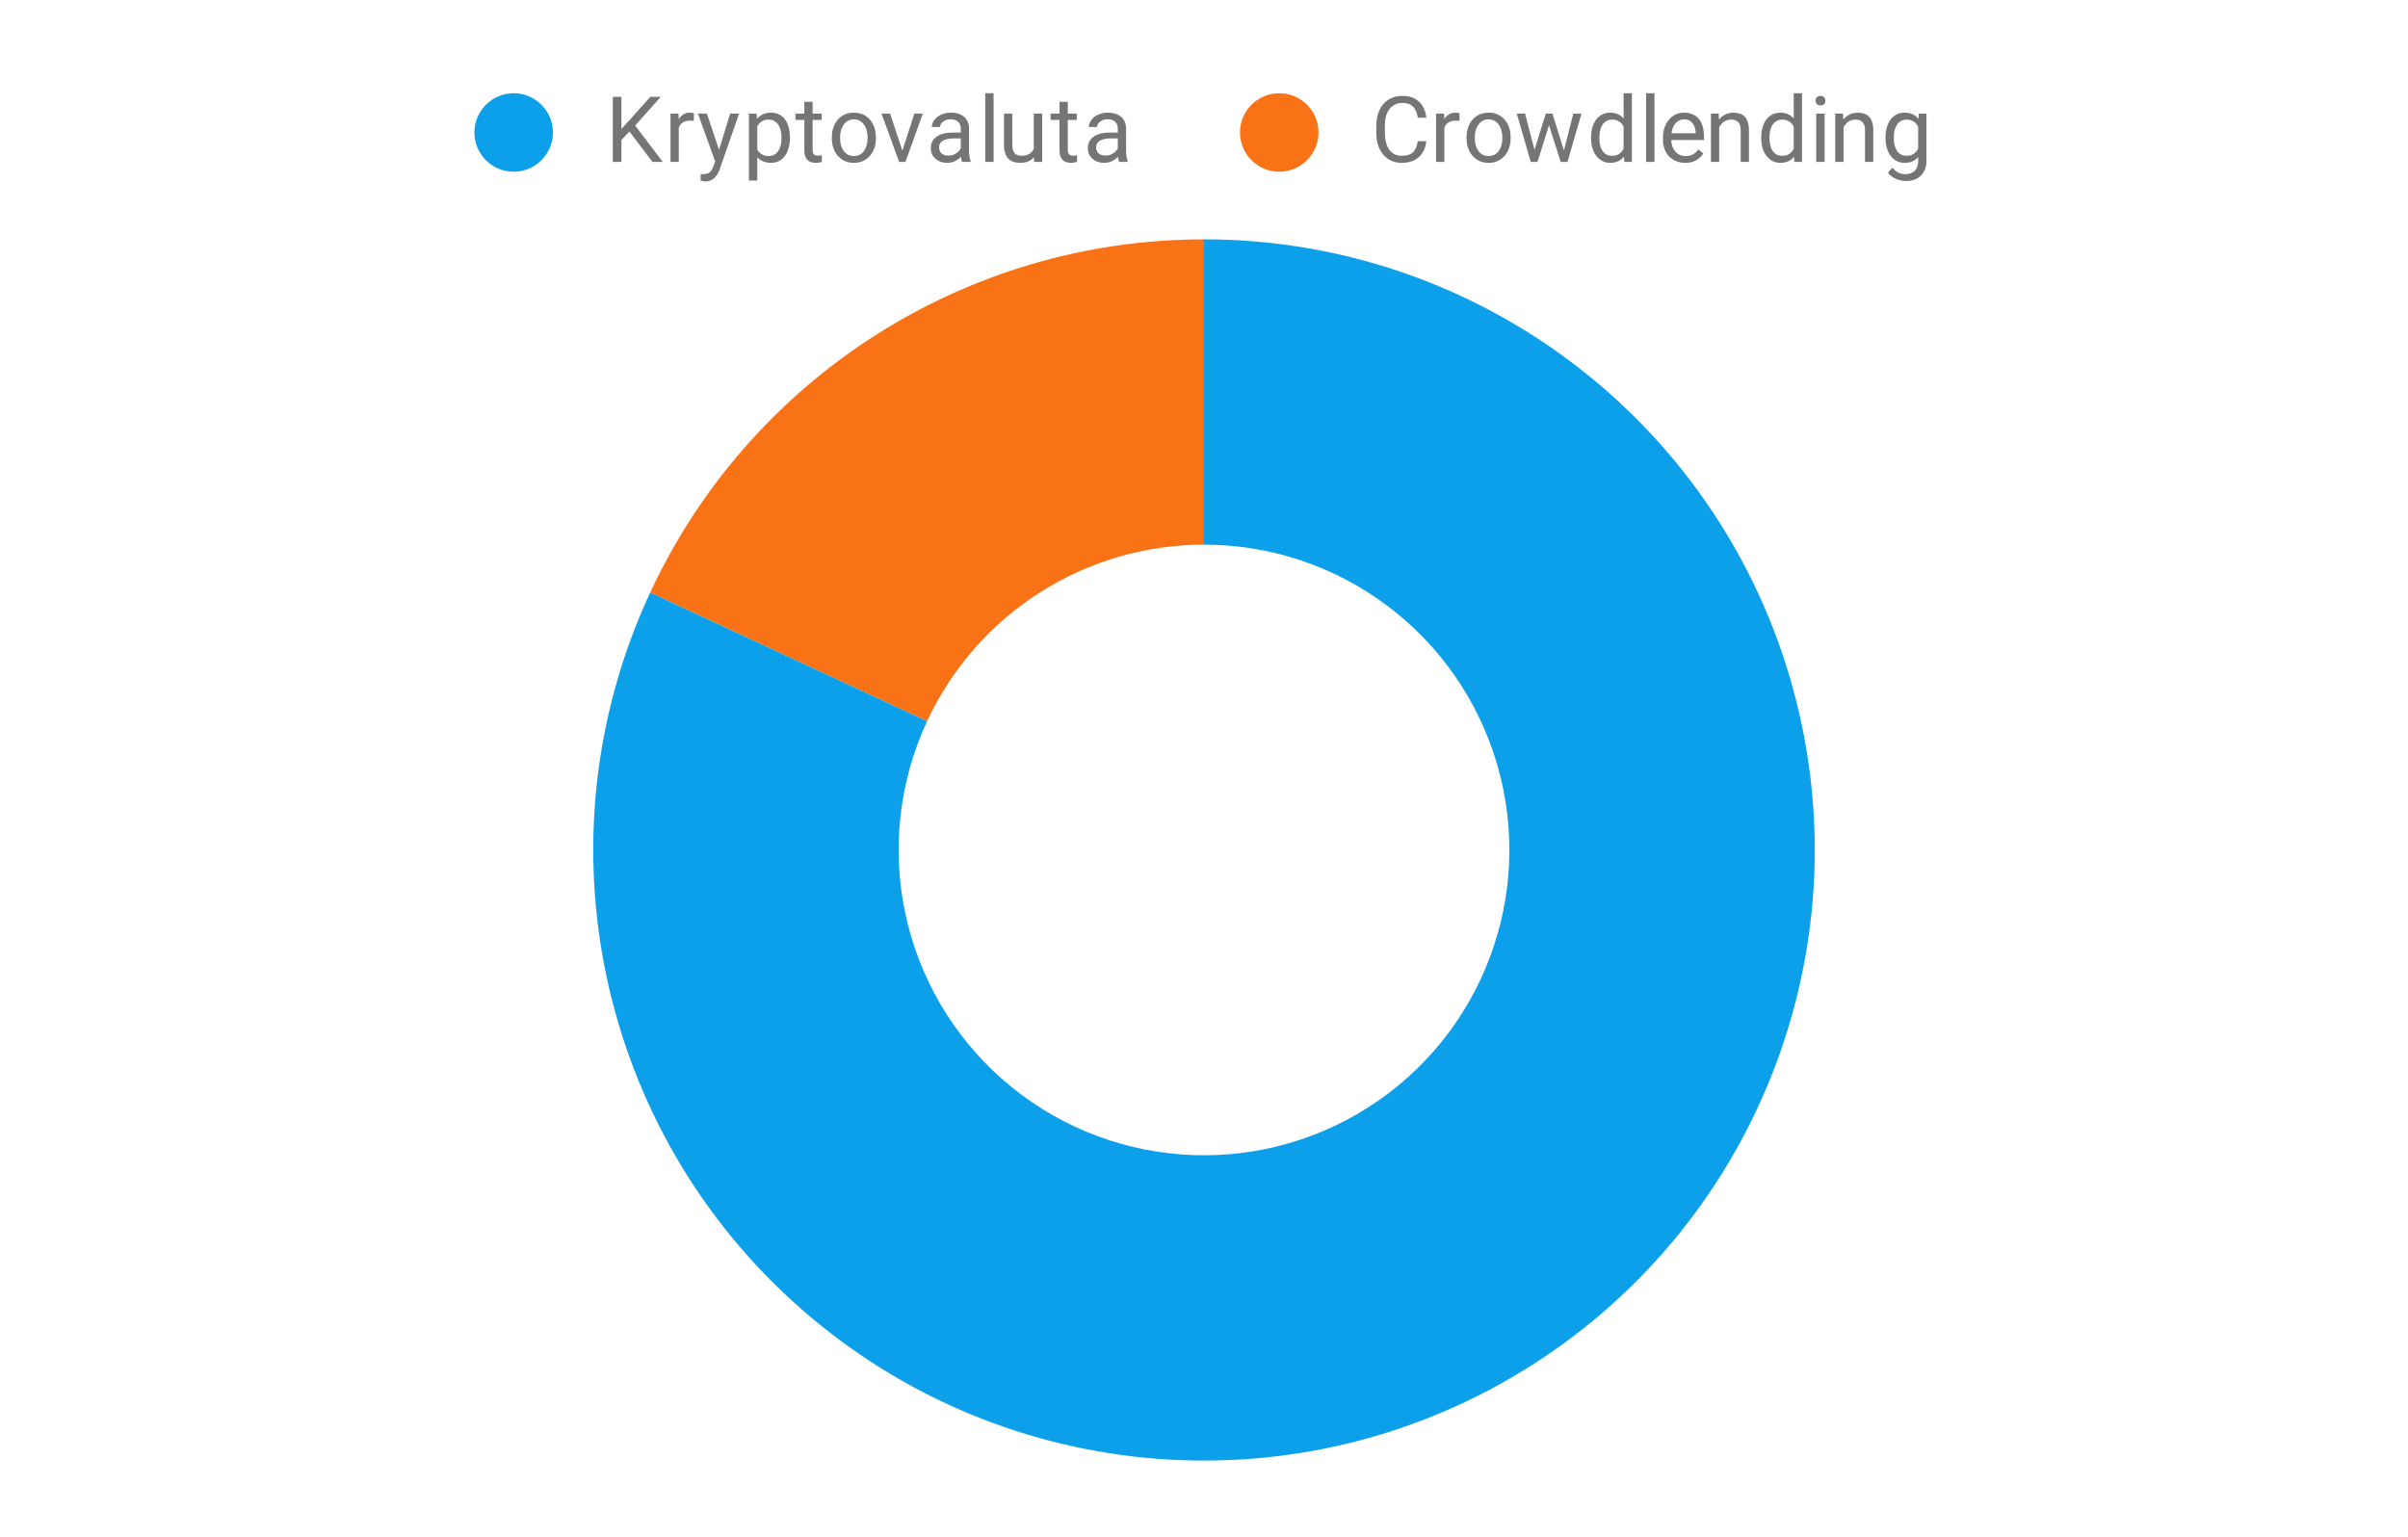
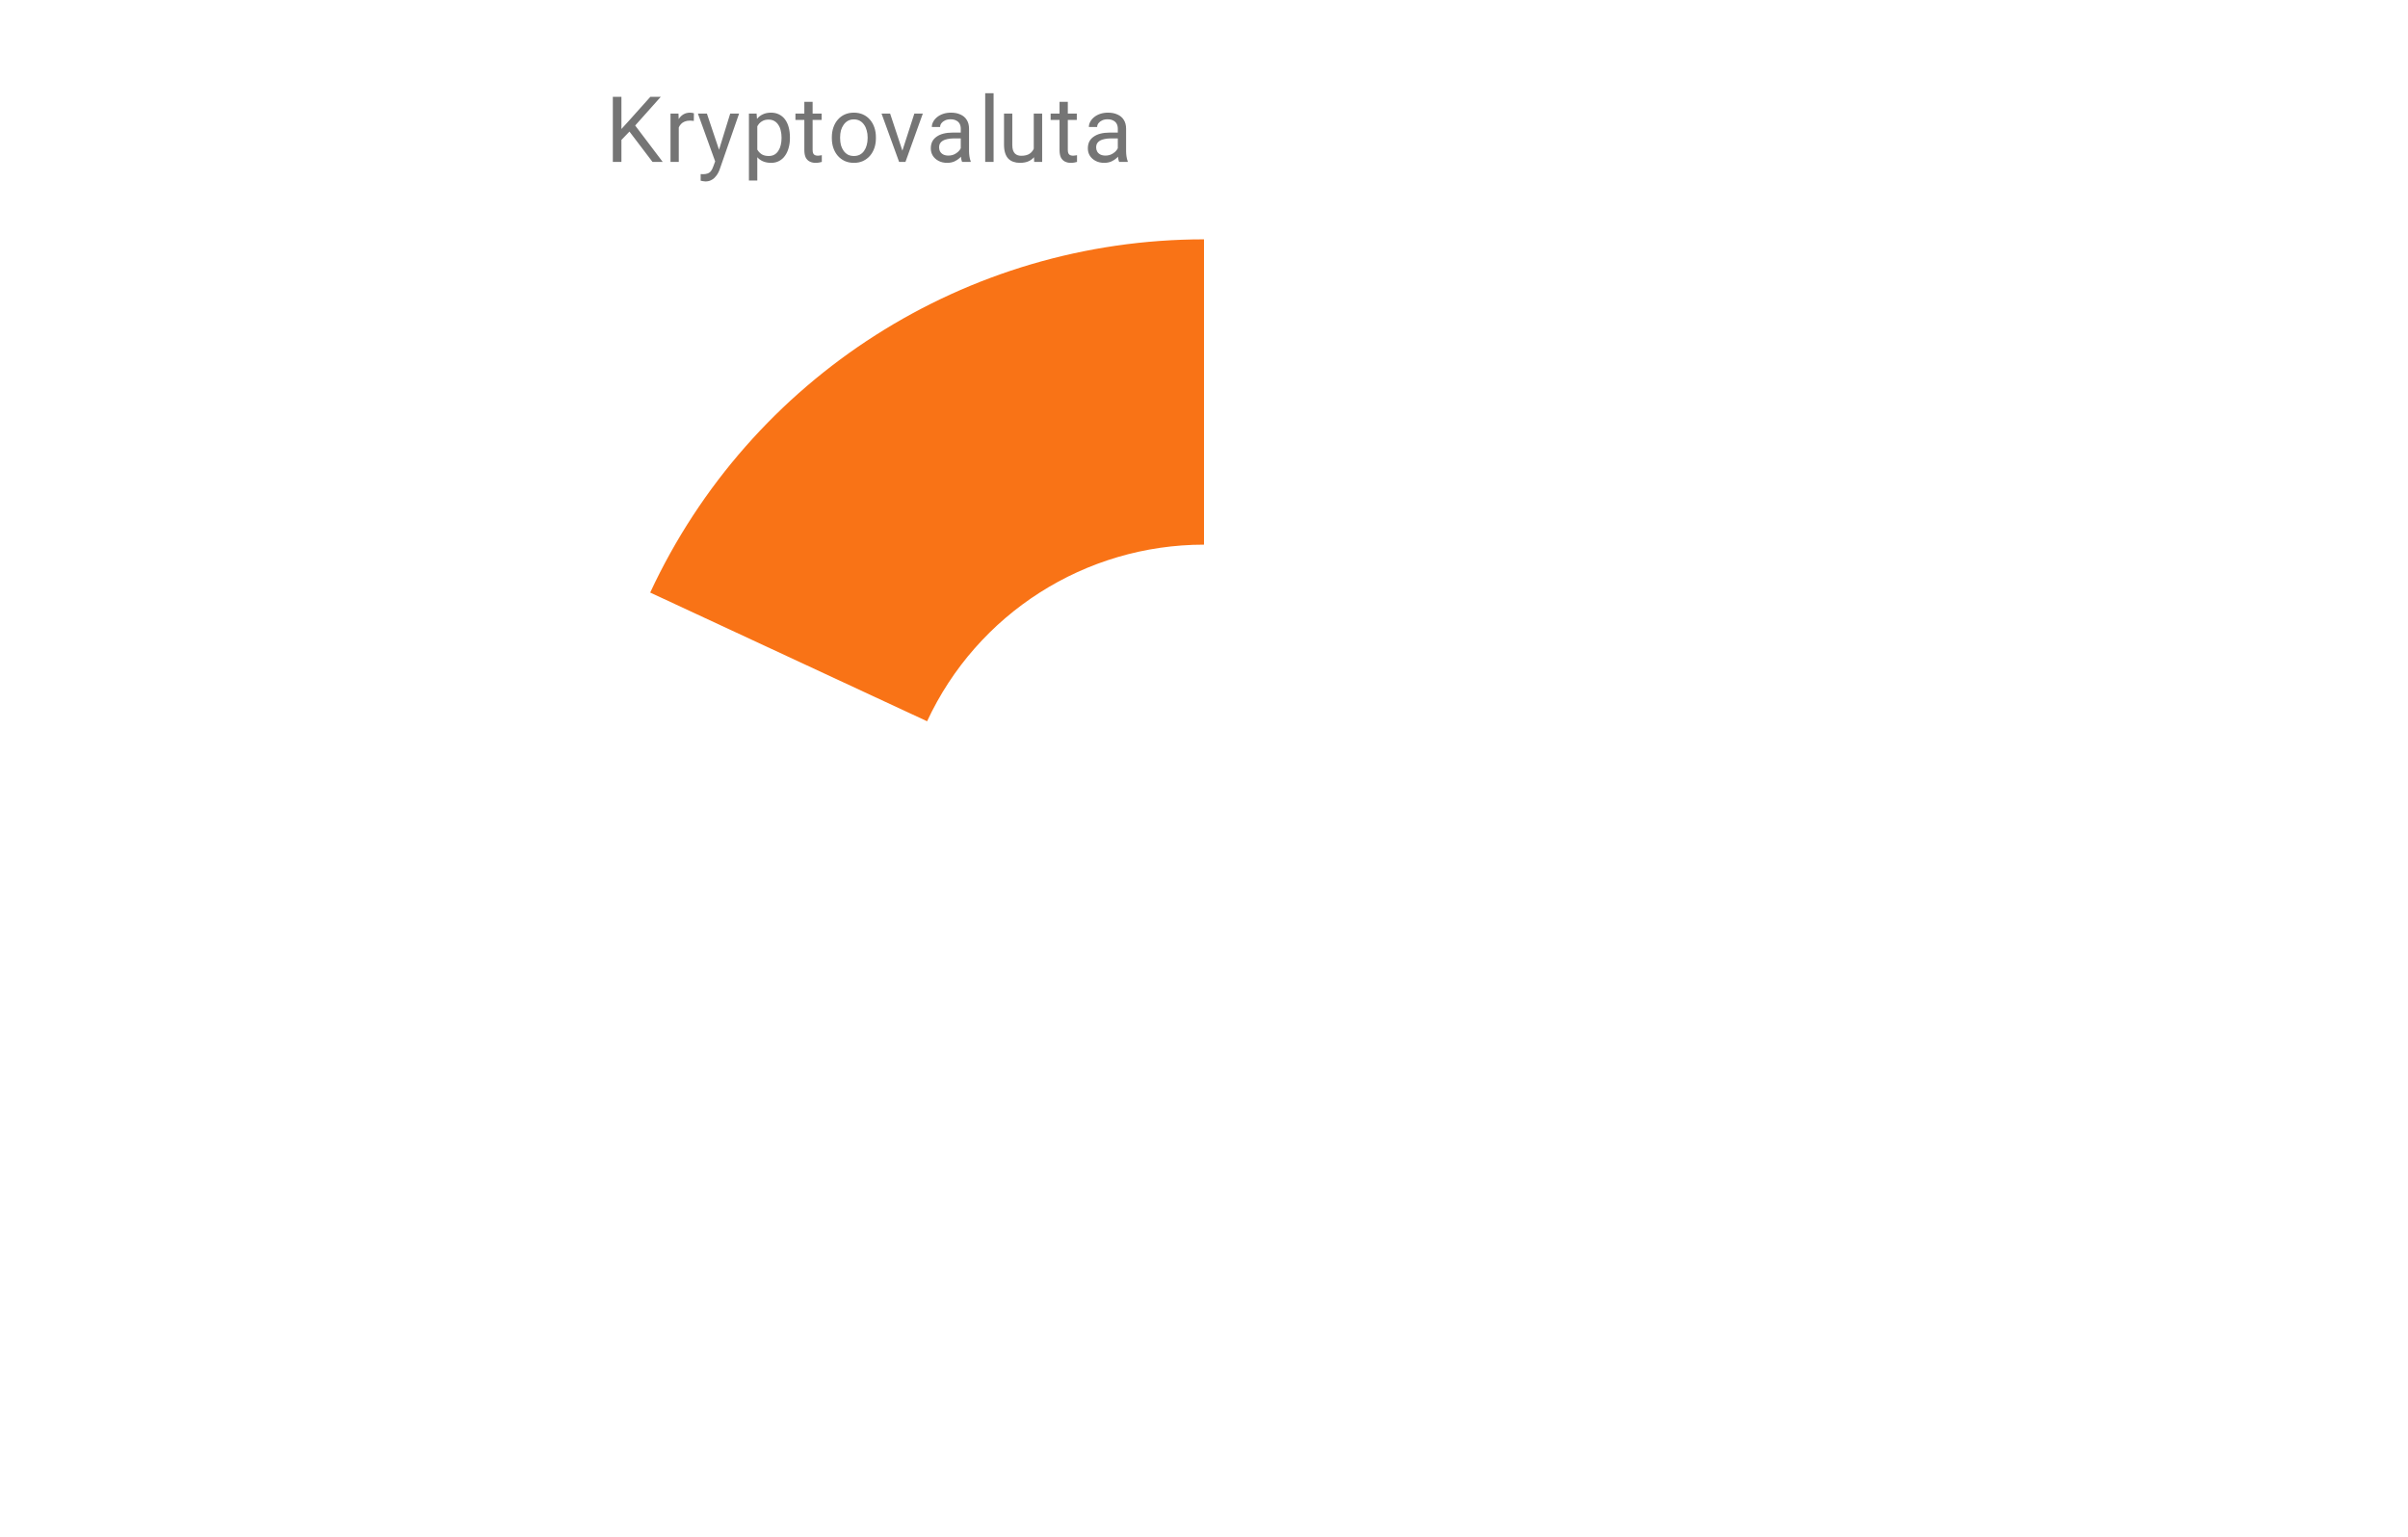
<svg xmlns="http://www.w3.org/2000/svg" version="1.1" viewBox="0.0 0.0 368.0 235.0" fill="none" stroke="none" stroke-linecap="square" stroke-miterlimit="10" width="368" height="235">
-   <path fill="#ffffff" d="M0 0L368.0 0L368.0 235.0L0 235.0L0 0Z" fill-rule="nonzero" />
  <path fill="#f97316" d="M99.365 90.573C114.672 57.644 147.688 36.583 184.0 36.583L184.0 83.25C165.844 83.25 149.336 93.781 141.682 110.245Z" fill-rule="nonzero" />
-   <path fill="#0ca0ea" d="M184.0 36.583C225.477 36.583 261.979 63.956 273.597 103.773C285.215 143.59 269.163 186.297 234.195 208.603C199.226 230.91 153.732 227.463 122.523 200.143C91.315 172.823 81.88 128.185 99.365 90.573L141.682 110.245C132.94 129.051 137.657 151.37 153.262 165.03C168.866 178.69 191.613 180.413 209.097 169.26C226.582 158.107 234.608 136.753 228.798 116.845C222.989 96.936 204.739 83.25 184.0 83.25Z" fill-rule="nonzero" />
-   <path fill="#0ca0ea" d="M84.5 20.25C84.5 23.564 81.814 26.25 78.5 26.25C75.186 26.25 72.5 23.564 72.5 20.25C72.5 16.936 75.186 14.25 78.5 14.25C81.814 14.25 84.5 16.936 84.5 20.25Z" fill-rule="nonzero" />
  <path fill="#757575" d="M94.969 14.797L94.969 24.75L93.656 24.75L93.656 14.797L94.969 14.797ZM100.984 14.797L96.844 19.438L94.531 21.844L94.312 20.438L96.062 18.516L99.391 14.797L100.984 14.797ZM99.719 24.75L96.031 19.891L96.812 18.844L101.281 24.75L99.719 24.75ZM103.734 18.516L103.734 24.75L102.469 24.75L102.469 17.359L103.688 17.359L103.734 18.516ZM106.047 17.312L106.031 18.484Q105.875 18.453 105.734 18.453Q105.594 18.438 105.422 18.438Q104.984 18.438 104.641 18.578Q104.312 18.703 104.078 18.953Q103.844 19.203 103.703 19.547Q103.578 19.875 103.531 20.281L103.188 20.484Q103.188 19.812 103.312 19.234Q103.453 18.641 103.734 18.188Q104.016 17.734 104.438 17.484Q104.875 17.219 105.484 17.219Q105.609 17.219 105.781 17.25Q105.969 17.281 106.047 17.312ZM109.547 23.984L111.594 17.359L112.953 17.359L109.984 25.891Q109.891 26.172 109.719 26.484Q109.547 26.797 109.281 27.078Q109.031 27.375 108.656 27.547Q108.297 27.734 107.797 27.734Q107.641 27.734 107.406 27.688Q107.172 27.656 107.078 27.625L107.078 26.609Q107.125 26.609 107.25 26.609Q107.375 26.625 107.422 26.625Q107.844 26.625 108.141 26.516Q108.453 26.406 108.656 26.141Q108.859 25.875 109.016 25.422L109.547 23.984ZM108.031 17.359L109.953 23.094L110.281 24.422L109.375 24.891L106.656 17.359L108.031 17.359ZM115.734 18.781L115.734 27.594L114.453 27.594L114.453 17.359L115.625 17.359L115.734 18.781ZM120.719 20.984L120.719 21.141Q120.719 21.938 120.516 22.625Q120.328 23.312 119.953 23.828Q119.594 24.328 119.062 24.609Q118.531 24.891 117.844 24.891Q117.141 24.891 116.594 24.656Q116.062 24.422 115.688 23.984Q115.312 23.531 115.078 22.906Q114.859 22.281 114.781 21.516L114.781 20.75Q114.859 19.922 115.078 19.281Q115.312 18.625 115.688 18.172Q116.062 17.703 116.594 17.469Q117.125 17.219 117.828 17.219Q118.516 17.219 119.047 17.484Q119.594 17.75 119.969 18.25Q120.344 18.75 120.531 19.453Q120.719 20.141 120.719 20.984ZM119.438 21.141L119.438 20.984Q119.438 20.438 119.312 19.953Q119.203 19.453 118.953 19.094Q118.719 18.719 118.344 18.5Q117.969 18.281 117.453 18.281Q116.969 18.281 116.609 18.453Q116.266 18.609 116.016 18.891Q115.781 19.172 115.625 19.531Q115.469 19.875 115.391 20.25L115.391 22.016Q115.531 22.5 115.766 22.922Q116.016 23.328 116.422 23.594Q116.844 23.844 117.469 23.844Q117.984 23.844 118.344 23.641Q118.719 23.422 118.953 23.047Q119.203 22.672 119.312 22.188Q119.438 21.688 119.438 21.141ZM125.562 17.359L125.562 18.328L121.562 18.328L121.562 17.359L125.562 17.359ZM122.922 15.562L124.188 15.562L124.188 22.922Q124.188 23.297 124.297 23.484Q124.406 23.672 124.594 23.734Q124.781 23.797 125.0 23.797Q125.156 23.797 125.328 23.766Q125.5 23.734 125.594 23.719L125.594 24.75Q125.438 24.797 125.188 24.844Q124.953 24.891 124.625 24.891Q124.156 24.891 123.766 24.703Q123.375 24.516 123.141 24.094Q122.922 23.656 122.922 22.906L122.922 15.562ZM127.125 21.141L127.125 20.969Q127.125 20.172 127.359 19.484Q127.594 18.797 128.031 18.297Q128.469 17.781 129.094 17.5Q129.719 17.219 130.484 17.219Q131.266 17.219 131.891 17.5Q132.516 17.781 132.953 18.297Q133.391 18.797 133.625 19.484Q133.859 20.172 133.859 20.969L133.859 21.141Q133.859 21.938 133.625 22.625Q133.391 23.297 132.953 23.812Q132.516 24.312 131.891 24.609Q131.281 24.891 130.5 24.891Q129.719 24.891 129.094 24.609Q128.469 24.312 128.031 23.812Q127.594 23.297 127.359 22.625Q127.125 21.938 127.125 21.141ZM128.391 20.969L128.391 21.141Q128.391 21.688 128.516 22.188Q128.656 22.672 128.922 23.047Q129.188 23.422 129.578 23.641Q129.969 23.844 130.5 23.844Q131.016 23.844 131.406 23.641Q131.812 23.422 132.062 23.047Q132.328 22.672 132.453 22.188Q132.594 21.688 132.594 21.141L132.594 20.969Q132.594 20.422 132.453 19.938Q132.328 19.453 132.062 19.078Q131.797 18.688 131.406 18.469Q131.016 18.25 130.484 18.25Q129.969 18.25 129.578 18.469Q129.188 18.688 128.922 19.078Q128.656 19.453 128.516 19.938Q128.391 20.422 128.391 20.969ZM137.719 23.609L139.734 17.359L141.031 17.359L138.375 24.75L137.516 24.75L137.719 23.609ZM136.031 17.359L138.109 23.641L138.25 24.75L137.406 24.75L134.719 17.359L136.031 17.359ZM146.828 23.484L146.828 19.672Q146.828 19.234 146.656 18.922Q146.484 18.594 146.125 18.422Q145.781 18.234 145.266 18.234Q144.781 18.234 144.422 18.406Q144.078 18.562 143.875 18.828Q143.672 19.094 143.672 19.406L142.406 19.406Q142.406 19.0 142.609 18.625Q142.812 18.234 143.188 17.922Q143.578 17.594 144.125 17.406Q144.672 17.219 145.344 17.219Q146.156 17.219 146.766 17.5Q147.391 17.766 147.734 18.312Q148.094 18.859 148.094 19.688L148.094 23.141Q148.094 23.5 148.156 23.922Q148.219 24.344 148.344 24.641L148.344 24.75L147.031 24.75Q146.938 24.531 146.875 24.172Q146.828 23.797 146.828 23.484ZM147.047 20.266L147.062 21.156L145.781 21.156Q145.234 21.156 144.812 21.25Q144.391 21.328 144.094 21.5Q143.812 21.672 143.656 21.922Q143.516 22.172 143.516 22.516Q143.516 22.875 143.672 23.156Q143.828 23.438 144.141 23.609Q144.469 23.781 144.938 23.781Q145.516 23.781 145.953 23.531Q146.406 23.281 146.656 22.938Q146.922 22.578 146.953 22.234L147.484 22.844Q147.438 23.141 147.219 23.484Q147.016 23.828 146.656 24.156Q146.312 24.469 145.828 24.688Q145.344 24.891 144.75 24.891Q144.0 24.891 143.438 24.594Q142.875 24.297 142.562 23.812Q142.25 23.312 142.25 22.688Q142.25 22.094 142.469 21.641Q142.703 21.188 143.141 20.891Q143.578 20.578 144.188 20.422Q144.812 20.266 145.578 20.266L147.047 20.266ZM151.844 14.25L151.844 24.75L150.562 24.75L150.562 14.25L151.844 14.25ZM157.984 23.047L157.984 17.359L159.266 17.359L159.266 24.75L158.047 24.75L157.984 23.047ZM158.234 21.484L158.75 21.469Q158.75 22.203 158.594 22.828Q158.453 23.453 158.109 23.922Q157.766 24.375 157.203 24.641Q156.656 24.891 155.859 24.891Q155.328 24.891 154.875 24.734Q154.422 24.578 154.094 24.25Q153.781 23.922 153.609 23.391Q153.438 22.859 153.438 22.125L153.438 17.359L154.703 17.359L154.703 22.141Q154.703 22.641 154.812 22.969Q154.922 23.281 155.109 23.469Q155.312 23.656 155.547 23.734Q155.797 23.812 156.062 23.812Q156.875 23.812 157.344 23.5Q157.812 23.188 158.016 22.656Q158.234 22.125 158.234 21.484ZM164.562 17.359L164.562 18.328L160.562 18.328L160.562 17.359L164.562 17.359ZM161.922 15.562L163.188 15.562L163.188 22.922Q163.188 23.297 163.297 23.484Q163.406 23.672 163.594 23.734Q163.781 23.797 164.0 23.797Q164.156 23.797 164.328 23.766Q164.5 23.734 164.594 23.719L164.594 24.75Q164.438 24.797 164.188 24.844Q163.953 24.891 163.625 24.891Q163.156 24.891 162.766 24.703Q162.375 24.516 162.141 24.094Q161.922 23.656 161.922 22.906L161.922 15.562ZM170.828 23.484L170.828 19.672Q170.828 19.234 170.656 18.922Q170.484 18.594 170.125 18.422Q169.781 18.234 169.266 18.234Q168.781 18.234 168.422 18.406Q168.078 18.562 167.875 18.828Q167.672 19.094 167.672 19.406L166.406 19.406Q166.406 19.0 166.609 18.625Q166.812 18.234 167.188 17.922Q167.578 17.594 168.125 17.406Q168.672 17.219 169.344 17.219Q170.156 17.219 170.766 17.5Q171.391 17.766 171.734 18.312Q172.094 18.859 172.094 19.688L172.094 23.141Q172.094 23.5 172.156 23.922Q172.219 24.344 172.344 24.641L172.344 24.75L171.031 24.75Q170.938 24.531 170.875 24.172Q170.828 23.797 170.828 23.484ZM171.047 20.266L171.062 21.156L169.781 21.156Q169.234 21.156 168.812 21.25Q168.391 21.328 168.094 21.5Q167.812 21.672 167.656 21.922Q167.516 22.172 167.516 22.516Q167.516 22.875 167.672 23.156Q167.828 23.438 168.141 23.609Q168.469 23.781 168.938 23.781Q169.516 23.781 169.953 23.531Q170.406 23.281 170.656 22.938Q170.922 22.578 170.953 22.234L171.484 22.844Q171.438 23.141 171.219 23.484Q171.016 23.828 170.656 24.156Q170.312 24.469 169.828 24.688Q169.344 24.891 168.75 24.891Q168.0 24.891 167.438 24.594Q166.875 24.297 166.562 23.812Q166.25 23.312 166.25 22.688Q166.25 22.094 166.469 21.641Q166.703 21.188 167.141 20.891Q167.578 20.578 168.188 20.422Q168.812 20.266 169.578 20.266L171.047 20.266Z" fill-rule="nonzero" />
-   <path fill="#f97316" d="M201.5 20.25C201.5 23.564 198.814 26.25 195.5 26.25C192.186 26.25 189.5 23.564 189.5 20.25C189.5 16.936 192.186 14.25 195.5 14.25C198.814 14.25 201.5 16.936 201.5 20.25Z" fill-rule="nonzero" />
-   <path fill="#757575" d="M216.672 21.578L217.984 21.578Q217.875 22.531 217.438 23.281Q217.0 24.016 216.203 24.453Q215.406 24.891 214.203 24.891Q213.328 24.891 212.609 24.562Q211.906 24.234 211.391 23.625Q210.875 23.016 210.594 22.172Q210.328 21.312 210.328 20.266L210.328 19.281Q210.328 18.234 210.594 17.391Q210.875 16.531 211.391 15.922Q211.922 15.312 212.656 14.984Q213.391 14.656 214.312 14.656Q215.453 14.656 216.219 15.078Q217.0 15.5 217.438 16.25Q217.875 17.0 217.984 17.984L216.672 17.984Q216.562 17.297 216.297 16.797Q216.047 16.281 215.562 16.016Q215.094 15.734 214.312 15.734Q213.656 15.734 213.156 16.0Q212.656 16.25 212.312 16.719Q211.969 17.172 211.797 17.828Q211.641 18.469 211.641 19.266L211.641 20.266Q211.641 21.0 211.781 21.641Q211.938 22.281 212.25 22.781Q212.562 23.266 213.047 23.547Q213.547 23.812 214.203 23.812Q215.047 23.812 215.547 23.547Q216.047 23.281 216.297 22.781Q216.562 22.281 216.672 21.578ZM220.734 18.516L220.734 24.75L219.469 24.75L219.469 17.359L220.688 17.359L220.734 18.516ZM223.047 17.312L223.031 18.484Q222.875 18.453 222.734 18.453Q222.594 18.438 222.422 18.438Q221.984 18.438 221.641 18.578Q221.312 18.703 221.078 18.953Q220.844 19.203 220.703 19.547Q220.578 19.875 220.531 20.281L220.188 20.484Q220.188 19.812 220.312 19.234Q220.453 18.641 220.734 18.188Q221.016 17.734 221.438 17.484Q221.875 17.219 222.484 17.219Q222.609 17.219 222.781 17.25Q222.969 17.281 223.047 17.312ZM224.125 21.141L224.125 20.969Q224.125 20.172 224.359 19.484Q224.594 18.797 225.031 18.297Q225.469 17.781 226.094 17.5Q226.719 17.219 227.484 17.219Q228.266 17.219 228.891 17.5Q229.516 17.781 229.953 18.297Q230.391 18.797 230.625 19.484Q230.859 20.172 230.859 20.969L230.859 21.141Q230.859 21.938 230.625 22.625Q230.391 23.297 229.953 23.812Q229.516 24.312 228.891 24.609Q228.281 24.891 227.5 24.891Q226.719 24.891 226.094 24.609Q225.469 24.312 225.031 23.812Q224.594 23.297 224.359 22.625Q224.125 21.938 224.125 21.141ZM225.391 20.969L225.391 21.141Q225.391 21.688 225.516 22.188Q225.656 22.672 225.922 23.047Q226.188 23.422 226.578 23.641Q226.969 23.844 227.5 23.844Q228.016 23.844 228.406 23.641Q228.812 23.422 229.062 23.047Q229.328 22.672 229.453 22.188Q229.594 21.688 229.594 21.141L229.594 20.969Q229.594 20.422 229.453 19.938Q229.328 19.453 229.062 19.078Q228.797 18.688 228.406 18.469Q228.016 18.25 227.484 18.25Q226.969 18.25 226.578 18.469Q226.188 18.688 225.922 19.078Q225.656 19.453 225.516 19.938Q225.391 20.422 225.391 20.969ZM234.344 23.438L236.234 17.359L237.078 17.359L236.906 18.562L234.969 24.75L234.156 24.75L234.344 23.438ZM233.062 17.359L234.672 23.5L234.797 24.75L233.938 24.75L231.797 17.359L233.062 17.359ZM238.891 23.453L240.438 17.359L241.688 17.359L239.547 24.75L238.703 24.75L238.891 23.453ZM237.25 17.359L239.109 23.328L239.328 24.75L238.516 24.75L236.531 18.547L236.375 17.359L237.25 17.359ZM248.125 23.312L248.125 14.25L249.391 14.25L249.391 24.75L248.234 24.75L248.125 23.312ZM243.156 21.141L243.156 20.984Q243.156 20.141 243.359 19.453Q243.562 18.75 243.953 18.25Q244.344 17.75 244.875 17.484Q245.406 17.219 246.078 17.219Q246.766 17.219 247.281 17.469Q247.812 17.703 248.172 18.172Q248.547 18.625 248.75 19.281Q248.969 19.922 249.062 20.75L249.062 21.375Q248.984 22.188 248.766 22.844Q248.547 23.484 248.172 23.953Q247.812 24.406 247.281 24.656Q246.766 24.891 246.062 24.891Q245.406 24.891 244.875 24.609Q244.344 24.328 243.953 23.828Q243.562 23.312 243.359 22.625Q243.156 21.938 243.156 21.141ZM244.422 20.984L244.422 21.141Q244.422 21.688 244.531 22.172Q244.641 22.656 244.875 23.031Q245.125 23.391 245.484 23.609Q245.859 23.812 246.375 23.812Q247.0 23.812 247.406 23.547Q247.812 23.281 248.062 22.844Q248.312 22.406 248.453 21.891L248.453 20.25Q248.359 19.875 248.203 19.531Q248.062 19.172 247.812 18.891Q247.578 18.609 247.219 18.453Q246.875 18.281 246.391 18.281Q245.875 18.281 245.5 18.5Q245.125 18.719 244.875 19.094Q244.641 19.453 244.531 19.953Q244.422 20.438 244.422 20.984ZM252.844 14.25L252.844 24.75L251.562 24.75L251.562 14.25L252.844 14.25ZM257.531 24.891Q256.766 24.891 256.141 24.625Q255.516 24.359 255.062 23.891Q254.609 23.406 254.375 22.75Q254.141 22.094 254.141 21.312L254.141 21.031Q254.141 20.125 254.406 19.422Q254.672 18.703 255.125 18.219Q255.578 17.719 256.156 17.469Q256.75 17.219 257.375 17.219Q258.156 17.219 258.734 17.5Q259.312 17.766 259.688 18.25Q260.062 18.734 260.234 19.406Q260.406 20.062 260.406 20.844L260.406 21.406L254.891 21.406L254.891 20.375L259.141 20.375L259.141 20.281Q259.125 19.781 258.938 19.328Q258.766 18.859 258.391 18.562Q258.016 18.25 257.375 18.25Q256.938 18.25 256.578 18.438Q256.219 18.625 255.953 18.984Q255.688 19.328 255.547 19.844Q255.406 20.359 255.406 21.031L255.406 21.312Q255.406 21.844 255.547 22.312Q255.703 22.766 255.984 23.109Q256.266 23.453 256.672 23.656Q257.078 23.859 257.609 23.859Q258.266 23.859 258.734 23.594Q259.203 23.312 259.547 22.844L260.312 23.453Q260.078 23.812 259.703 24.141Q259.344 24.469 258.797 24.688Q258.266 24.891 257.531 24.891ZM262.734 18.938L262.734 24.75L261.469 24.75L261.469 17.359L262.656 17.359L262.734 18.938ZM262.422 20.766L261.906 20.75Q261.906 19.984 262.125 19.344Q262.344 18.703 262.734 18.234Q263.141 17.75 263.688 17.484Q264.234 17.219 264.906 17.219Q265.453 17.219 265.891 17.375Q266.328 17.516 266.641 17.844Q266.953 18.156 267.109 18.672Q267.281 19.172 267.281 19.906L267.281 24.75L266.016 24.75L266.016 19.891Q266.016 19.312 265.844 18.969Q265.672 18.609 265.344 18.453Q265.016 18.281 264.531 18.281Q264.062 18.281 263.672 18.484Q263.297 18.672 263.016 19.031Q262.734 19.375 262.578 19.828Q262.422 20.266 262.422 20.766ZM274.125 23.312L274.125 14.25L275.391 14.25L275.391 24.75L274.234 24.75L274.125 23.312ZM269.156 21.141L269.156 20.984Q269.156 20.141 269.359 19.453Q269.562 18.75 269.953 18.25Q270.344 17.75 270.875 17.484Q271.406 17.219 272.078 17.219Q272.766 17.219 273.281 17.469Q273.812 17.703 274.172 18.172Q274.547 18.625 274.75 19.281Q274.969 19.922 275.062 20.75L275.062 21.375Q274.984 22.188 274.766 22.844Q274.547 23.484 274.172 23.953Q273.812 24.406 273.281 24.656Q272.766 24.891 272.062 24.891Q271.406 24.891 270.875 24.609Q270.344 24.328 269.953 23.828Q269.562 23.312 269.359 22.625Q269.156 21.938 269.156 21.141ZM270.422 20.984L270.422 21.141Q270.422 21.688 270.531 22.172Q270.641 22.656 270.875 23.031Q271.125 23.391 271.484 23.609Q271.859 23.812 272.375 23.812Q273.0 23.812 273.406 23.547Q273.812 23.281 274.062 22.844Q274.312 22.406 274.453 21.891L274.453 20.25Q274.359 19.875 274.203 19.531Q274.062 19.172 273.812 18.891Q273.578 18.609 273.219 18.453Q272.875 18.281 272.391 18.281Q271.875 18.281 271.5 18.5Q271.125 18.719 270.875 19.094Q270.641 19.453 270.531 19.953Q270.422 20.438 270.422 20.984ZM278.844 17.359L278.844 24.75L277.562 24.75L277.562 17.359L278.844 17.359ZM277.469 15.391Q277.469 15.078 277.656 14.875Q277.844 14.656 278.219 14.656Q278.578 14.656 278.766 14.875Q278.969 15.078 278.969 15.391Q278.969 15.688 278.766 15.906Q278.578 16.109 278.219 16.109Q277.844 16.109 277.656 15.906Q277.469 15.688 277.469 15.391ZM281.734 18.938L281.734 24.75L280.469 24.75L280.469 17.359L281.656 17.359L281.734 18.938ZM281.422 20.766L280.906 20.75Q280.906 19.984 281.125 19.344Q281.344 18.703 281.734 18.234Q282.141 17.75 282.688 17.484Q283.234 17.219 283.906 17.219Q284.453 17.219 284.891 17.375Q285.328 17.516 285.641 17.844Q285.953 18.156 286.109 18.672Q286.281 19.172 286.281 19.906L286.281 24.75L285.016 24.75L285.016 19.891Q285.016 19.312 284.844 18.969Q284.672 18.609 284.344 18.453Q284.016 18.281 283.531 18.281Q283.062 18.281 282.672 18.484Q282.297 18.672 282.016 19.031Q281.734 19.375 281.578 19.828Q281.422 20.266 281.422 20.766ZM293.25 17.359L294.406 17.359L294.406 24.594Q294.406 25.578 294.0 26.266Q293.609 26.953 292.906 27.312Q292.203 27.672 291.281 27.672Q290.891 27.672 290.375 27.547Q289.859 27.438 289.359 27.141Q288.875 26.859 288.531 26.391L289.203 25.625Q289.656 26.188 290.156 26.406Q290.672 26.625 291.172 26.625Q291.781 26.625 292.219 26.391Q292.656 26.172 292.891 25.734Q293.141 25.297 293.141 24.656L293.141 18.984L293.25 17.359ZM288.156 21.141L288.156 20.984Q288.156 20.141 288.359 19.453Q288.562 18.75 288.938 18.25Q289.328 17.75 289.859 17.484Q290.406 17.219 291.078 17.219Q291.781 17.219 292.297 17.469Q292.828 17.703 293.188 18.172Q293.562 18.625 293.766 19.281Q293.984 19.922 294.062 20.75L294.062 21.375Q293.984 22.188 293.766 22.844Q293.562 23.484 293.188 23.953Q292.828 24.406 292.297 24.656Q291.766 24.891 291.062 24.891Q290.406 24.891 289.859 24.609Q289.328 24.328 288.938 23.828Q288.562 23.312 288.359 22.625Q288.156 21.938 288.156 21.141ZM289.422 20.984L289.422 21.141Q289.422 21.688 289.531 22.172Q289.656 22.656 289.891 23.031Q290.125 23.391 290.484 23.609Q290.859 23.812 291.375 23.812Q292.0 23.812 292.406 23.547Q292.828 23.281 293.062 22.844Q293.312 22.406 293.453 21.891L293.453 20.25Q293.375 19.875 293.219 19.531Q293.062 19.172 292.812 18.891Q292.578 18.609 292.219 18.453Q291.875 18.281 291.391 18.281Q290.875 18.281 290.5 18.5Q290.125 18.719 289.891 19.094Q289.656 19.453 289.531 19.953Q289.422 20.438 289.422 20.984Z" fill-rule="nonzero" />
</svg>